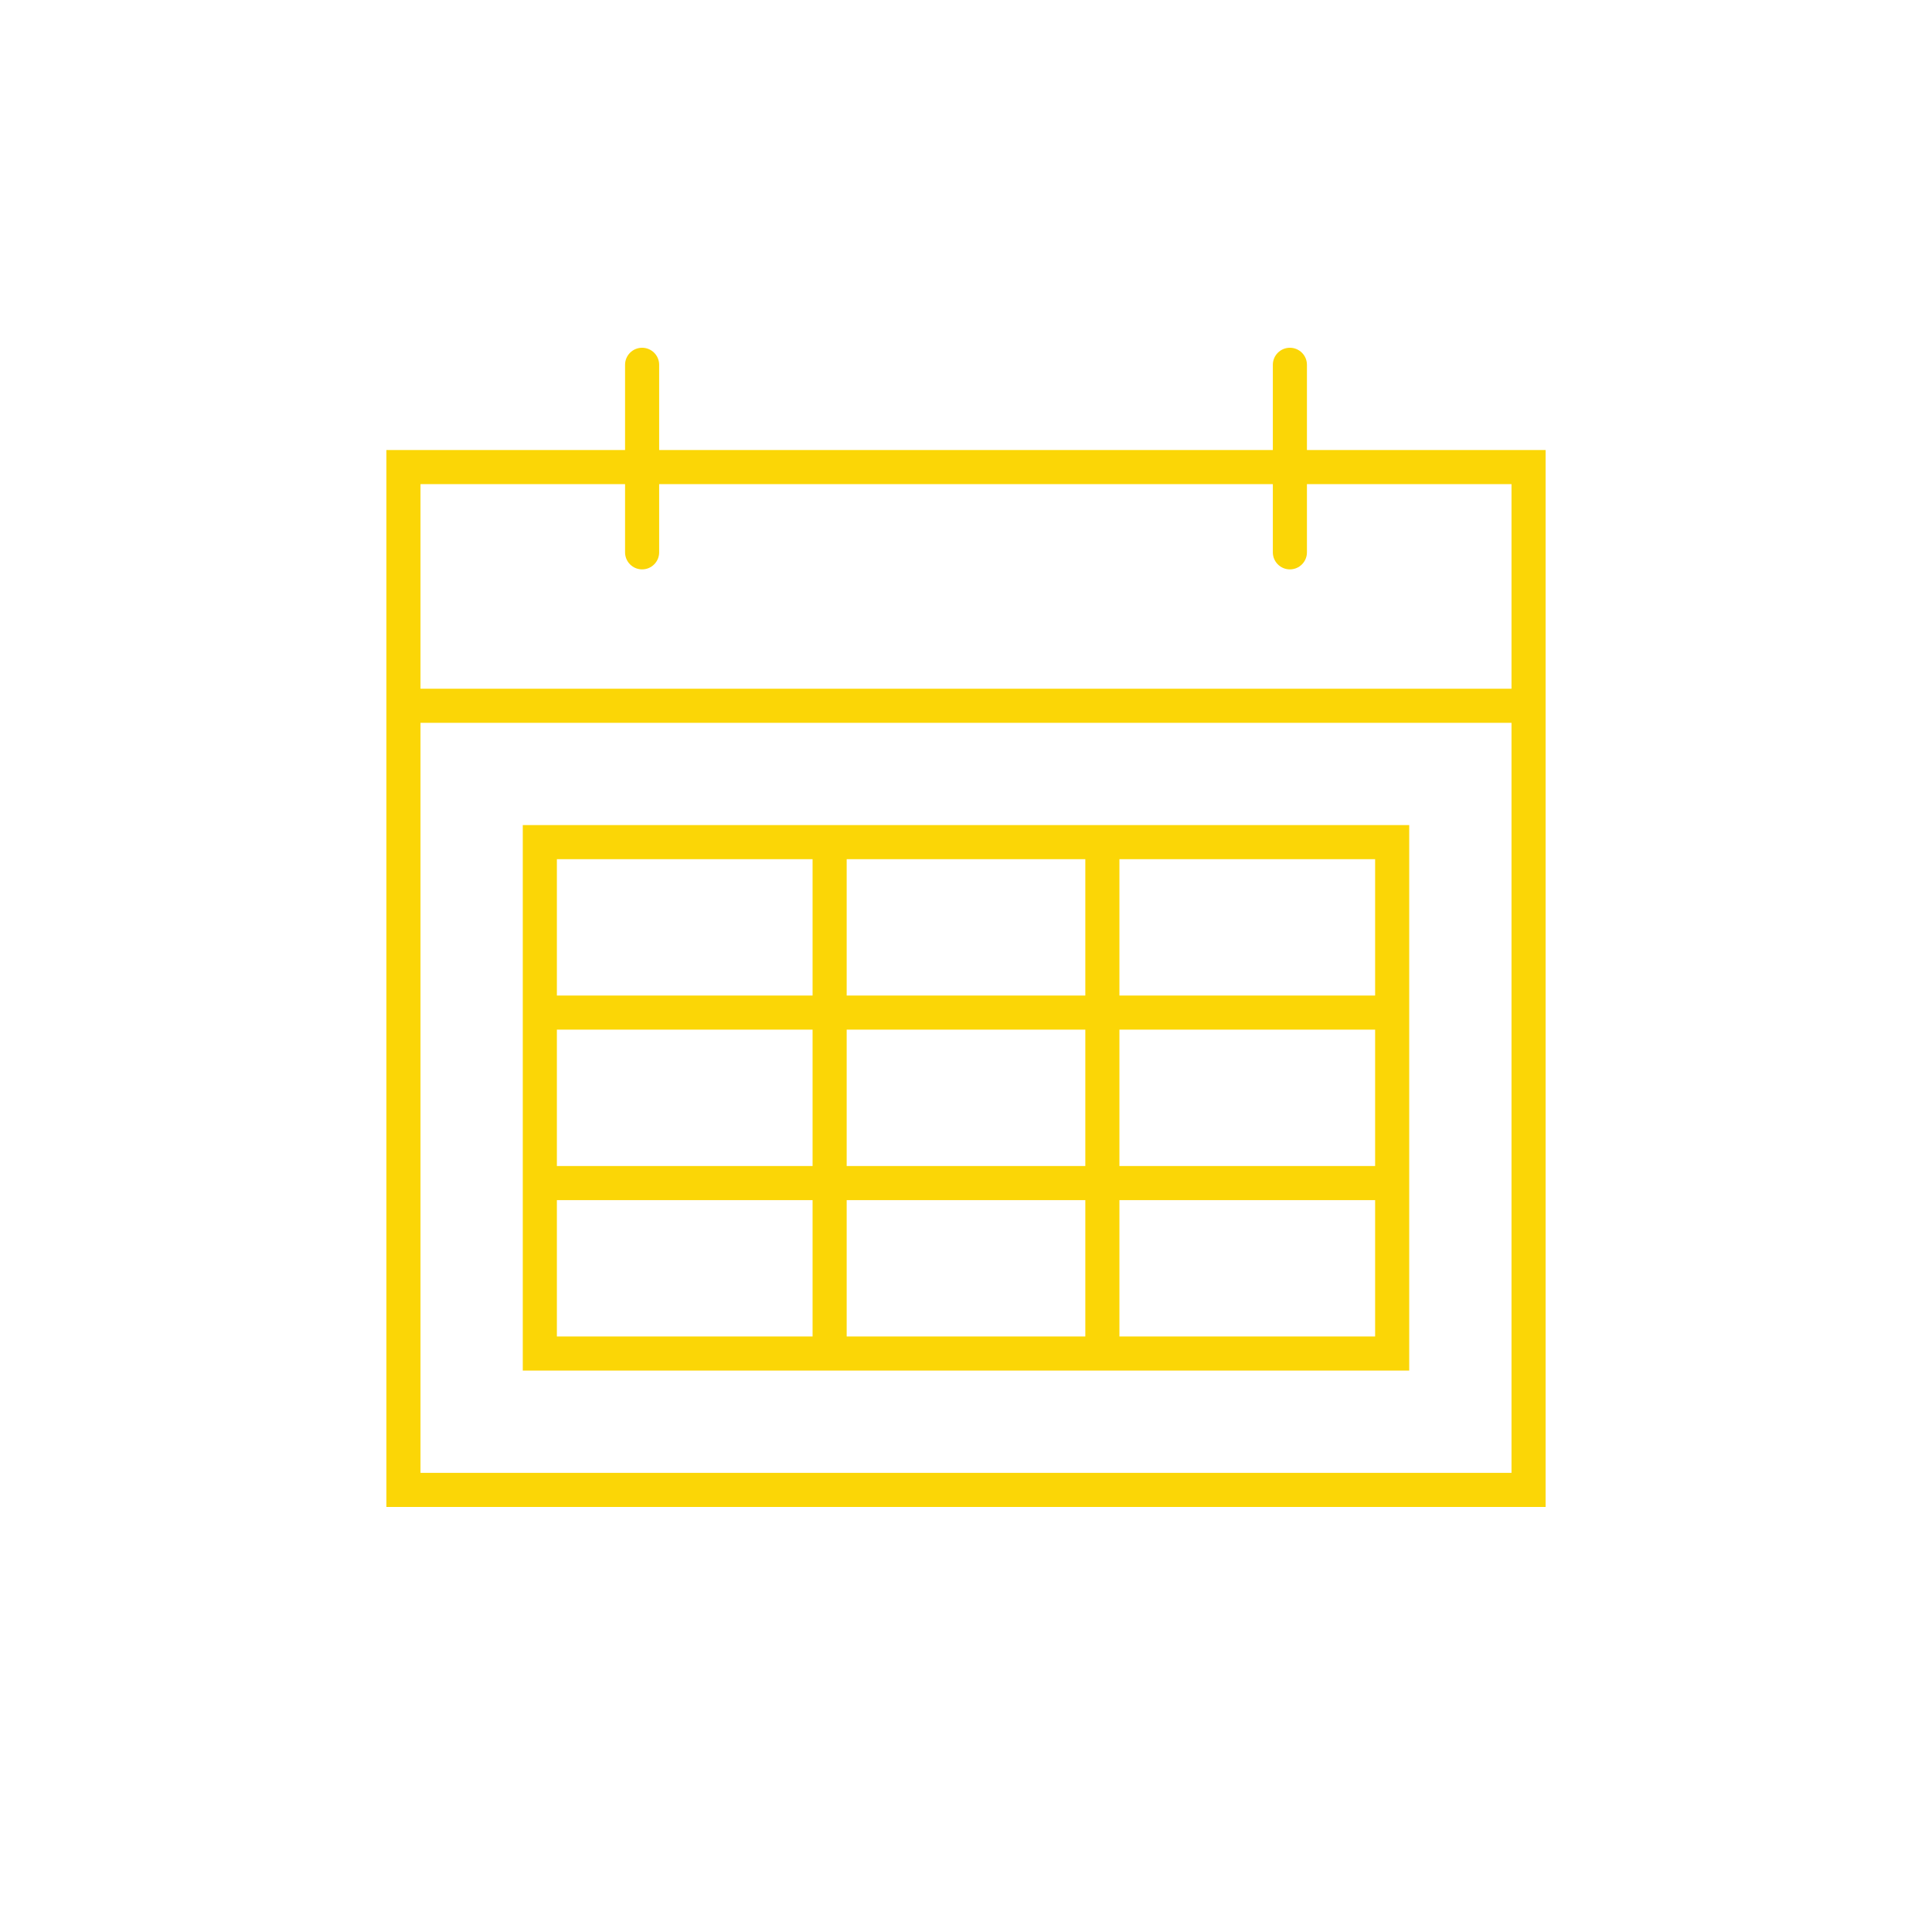
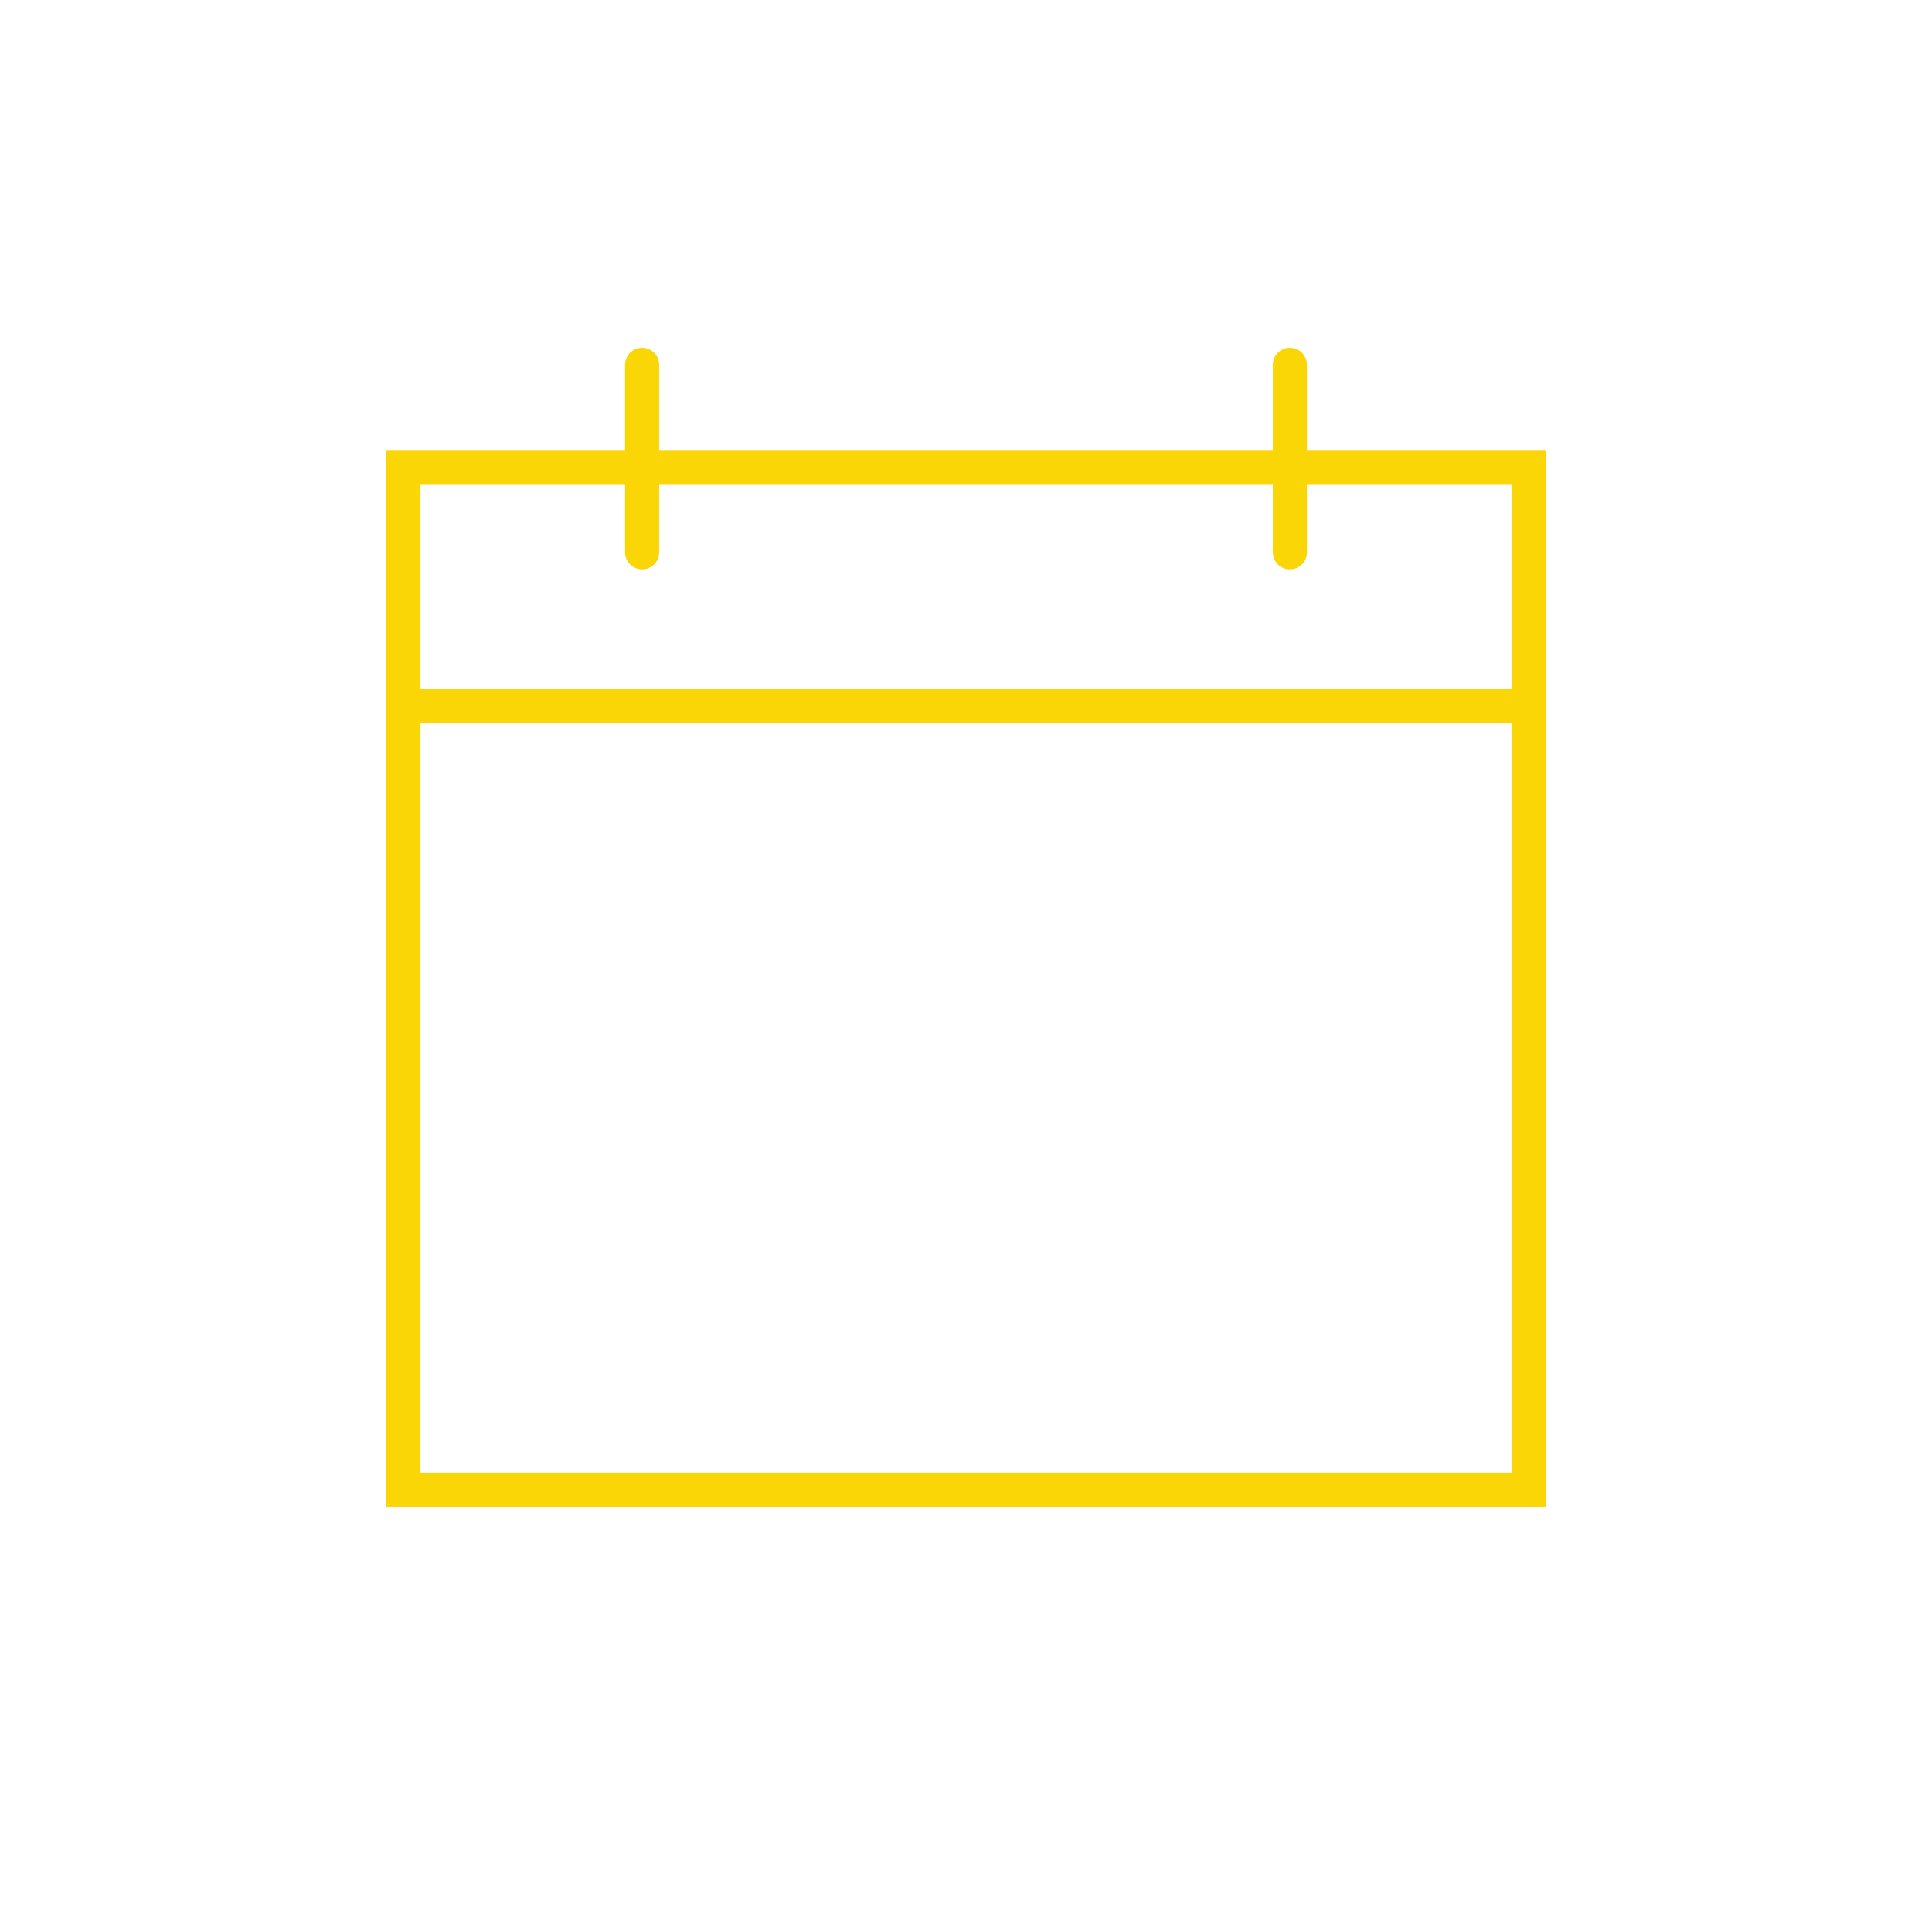
<svg xmlns="http://www.w3.org/2000/svg" xmlns:ns1="http://www.serif.com/" width="100px" height="100px" version="1.1" xml:space="preserve" style="fill-rule:evenodd;clip-rule:evenodd;stroke-linejoin:round;stroke-miterlimit:2;">
  <g id="_03-03-echeances" ns1:id="03-03-echeances">
-     <circle cx="50" cy="50" r="50" style="fill:rgb(232,227,217);fill-opacity:0;" />
    <path d="M67.647,23.294L67.647,18.882C67.647,18.395 67.252,18 66.765,18C66.277,18 65.882,18.395 65.882,18.882L65.882,23.294L34.118,23.294L34.118,18.882C34.118,18.395 33.723,18 33.235,18C32.748,18 32.353,18.395 32.353,18.882L32.353,23.294L20,23.294L20,78L80,78L80,23.294L67.647,23.294ZM78.235,76.235L21.765,76.235L21.765,37.412L78.235,37.412L78.235,76.235ZM21.765,35.647L21.765,25.059L32.353,25.059L32.353,28.588C32.353,29.076 32.748,29.471 33.235,29.471C33.723,29.471 34.118,29.076 34.118,28.588L34.118,25.059L65.882,25.059L65.882,28.588C65.882,29.076 66.277,29.471 66.765,29.471C67.252,29.471 67.647,29.076 67.647,28.588L67.647,25.059L78.235,25.059L78.235,35.647L21.765,35.647Z" style="fill:rgb(251,214,6);" />
-     <path d="M27.059,70.941L72.941,70.941L72.941,42.706L27.059,42.706L27.059,70.941ZM43.824,69.176L43.824,62.118L56.176,62.118L56.176,69.176L43.824,69.176ZM43.824,53.294L56.176,53.294L56.176,60.353L43.824,60.353L43.824,53.294ZM42.059,60.353L28.824,60.353L28.824,53.294L42.059,53.294L42.059,60.353ZM57.941,53.294L71.176,53.294L71.176,60.353L57.941,60.353L57.941,53.294ZM57.941,69.176L57.941,62.118L71.176,62.118L71.176,69.176L57.941,69.176ZM71.176,44.471L71.176,51.529L57.941,51.529L57.941,44.471L71.176,44.471ZM56.176,44.471L56.176,51.529L43.824,51.529L43.824,44.471L56.176,44.471ZM42.059,44.471L42.059,51.529L28.824,51.529L28.824,44.471L42.059,44.471ZM28.824,69.176L28.824,62.118L42.059,62.118L42.059,69.176L28.824,69.176Z" style="fill:rgb(251,214,6);" />
  </g>
</svg>